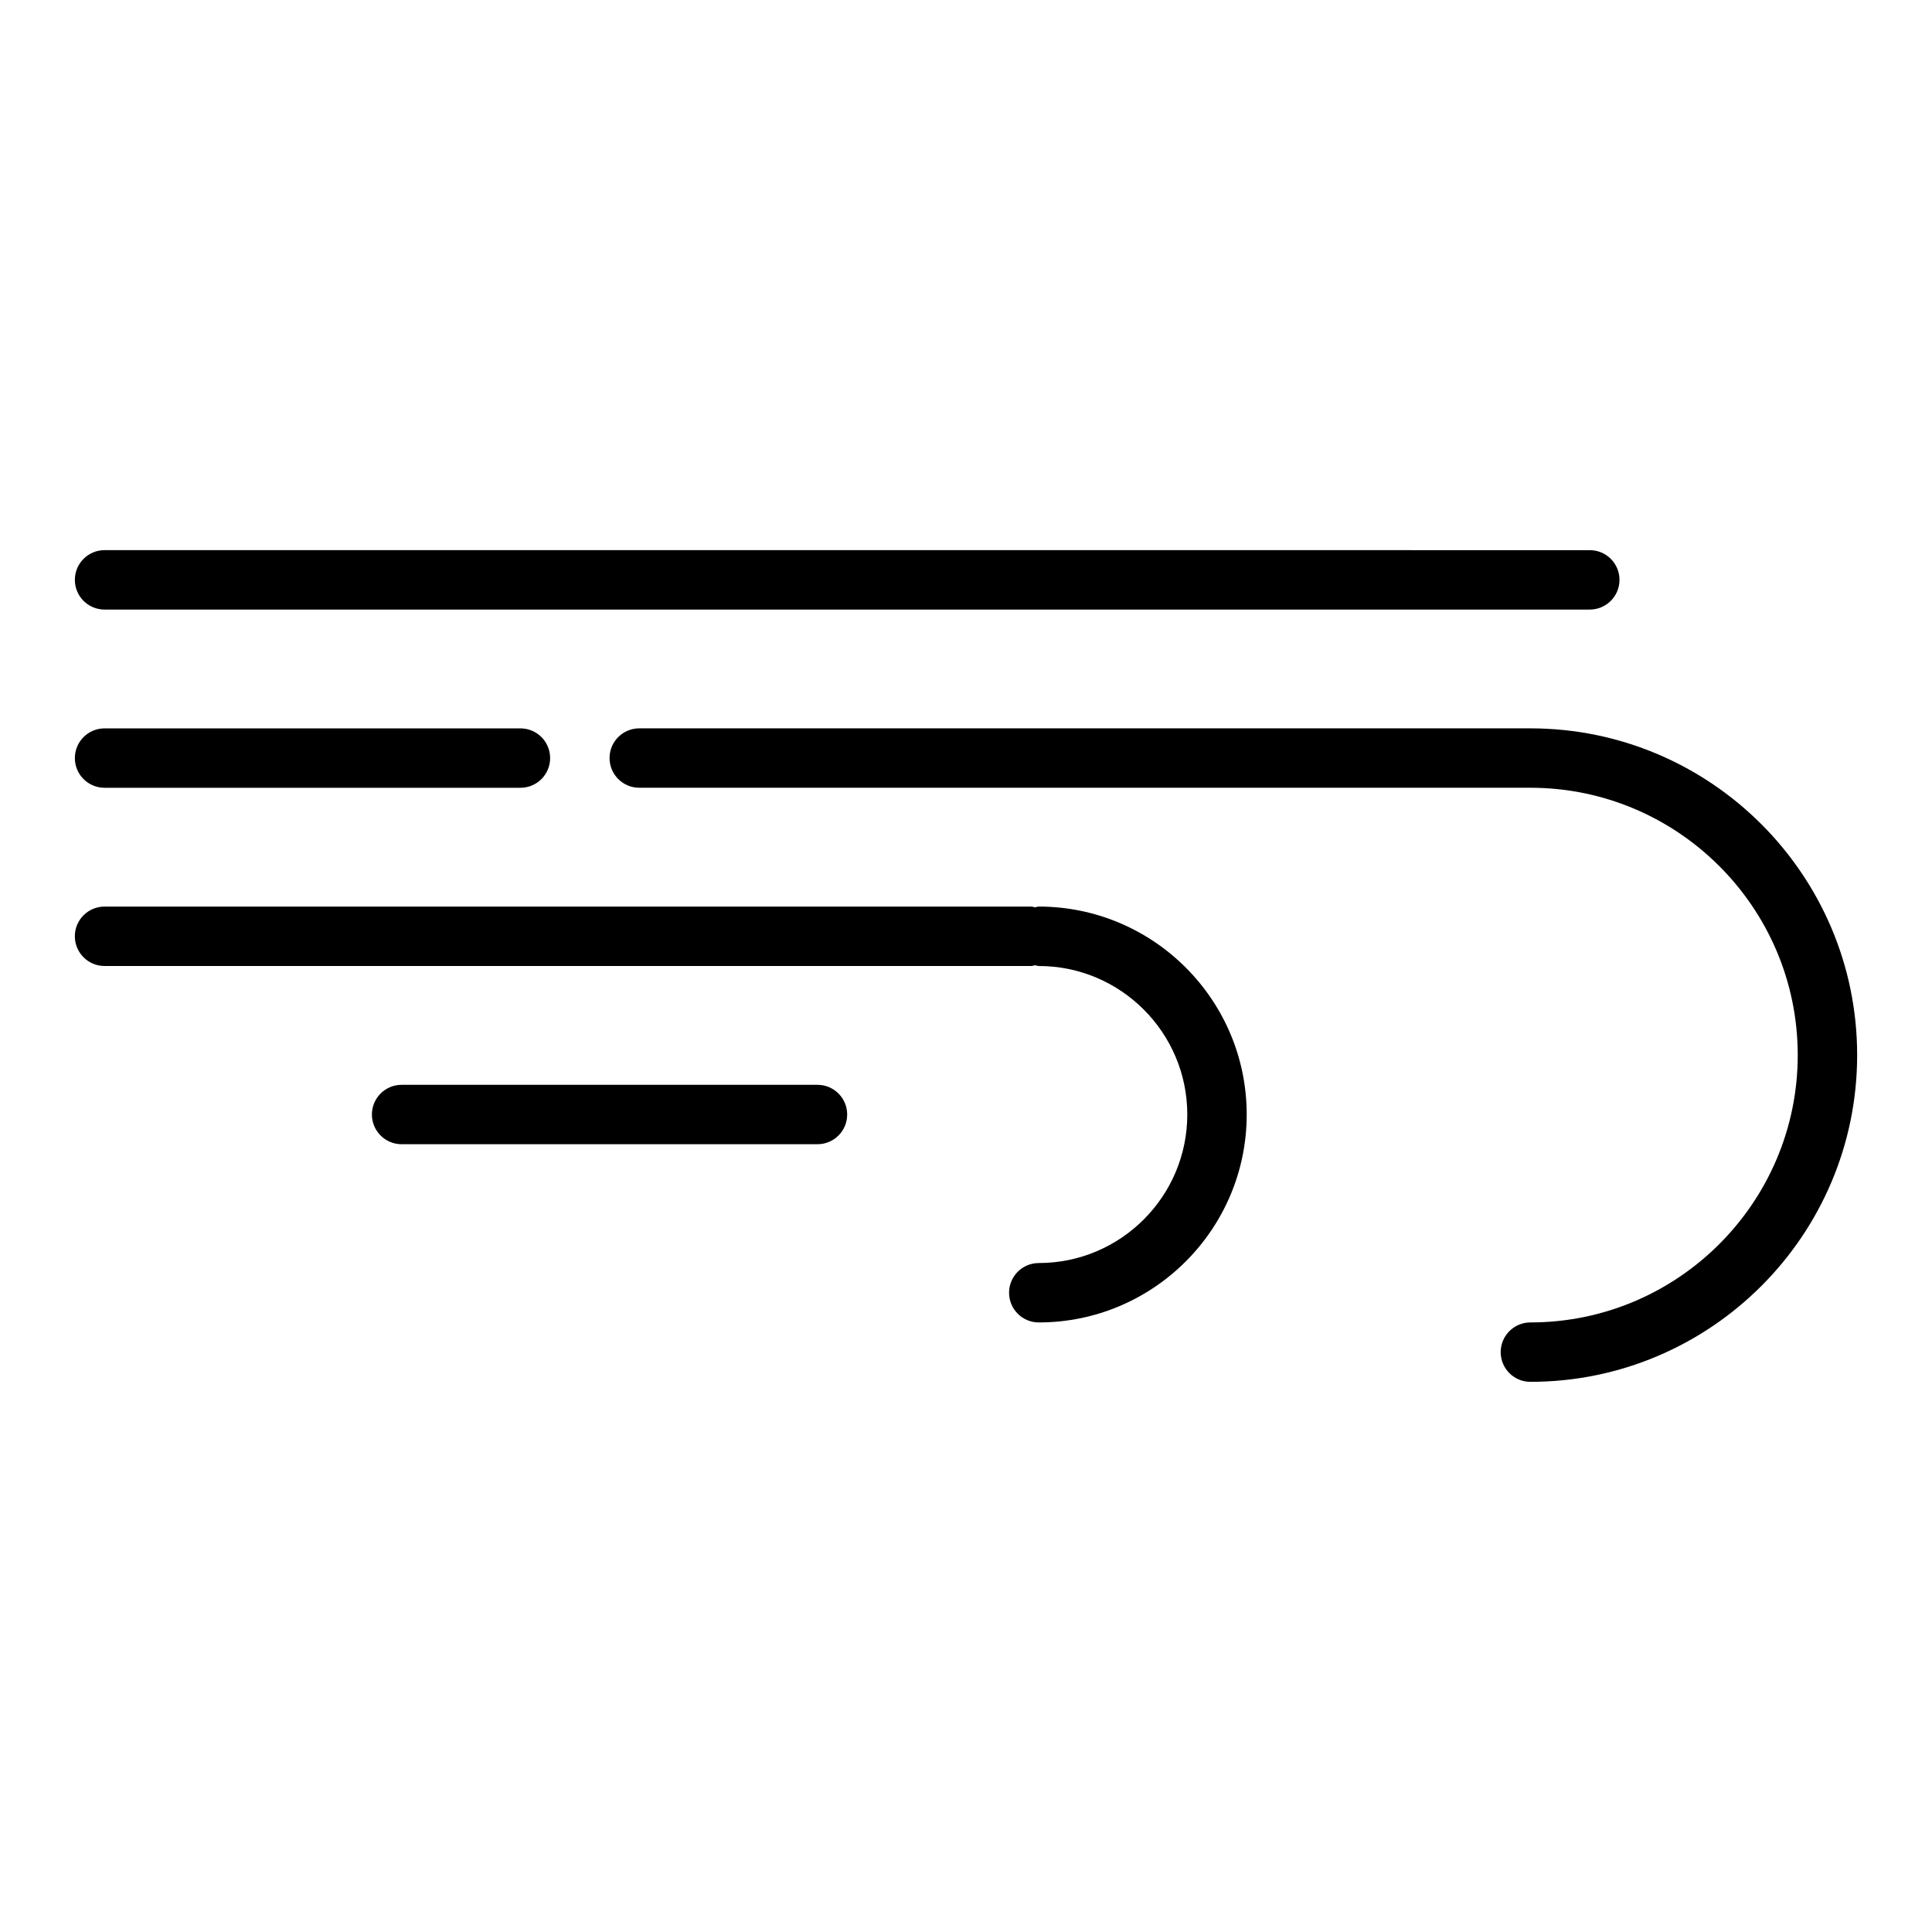
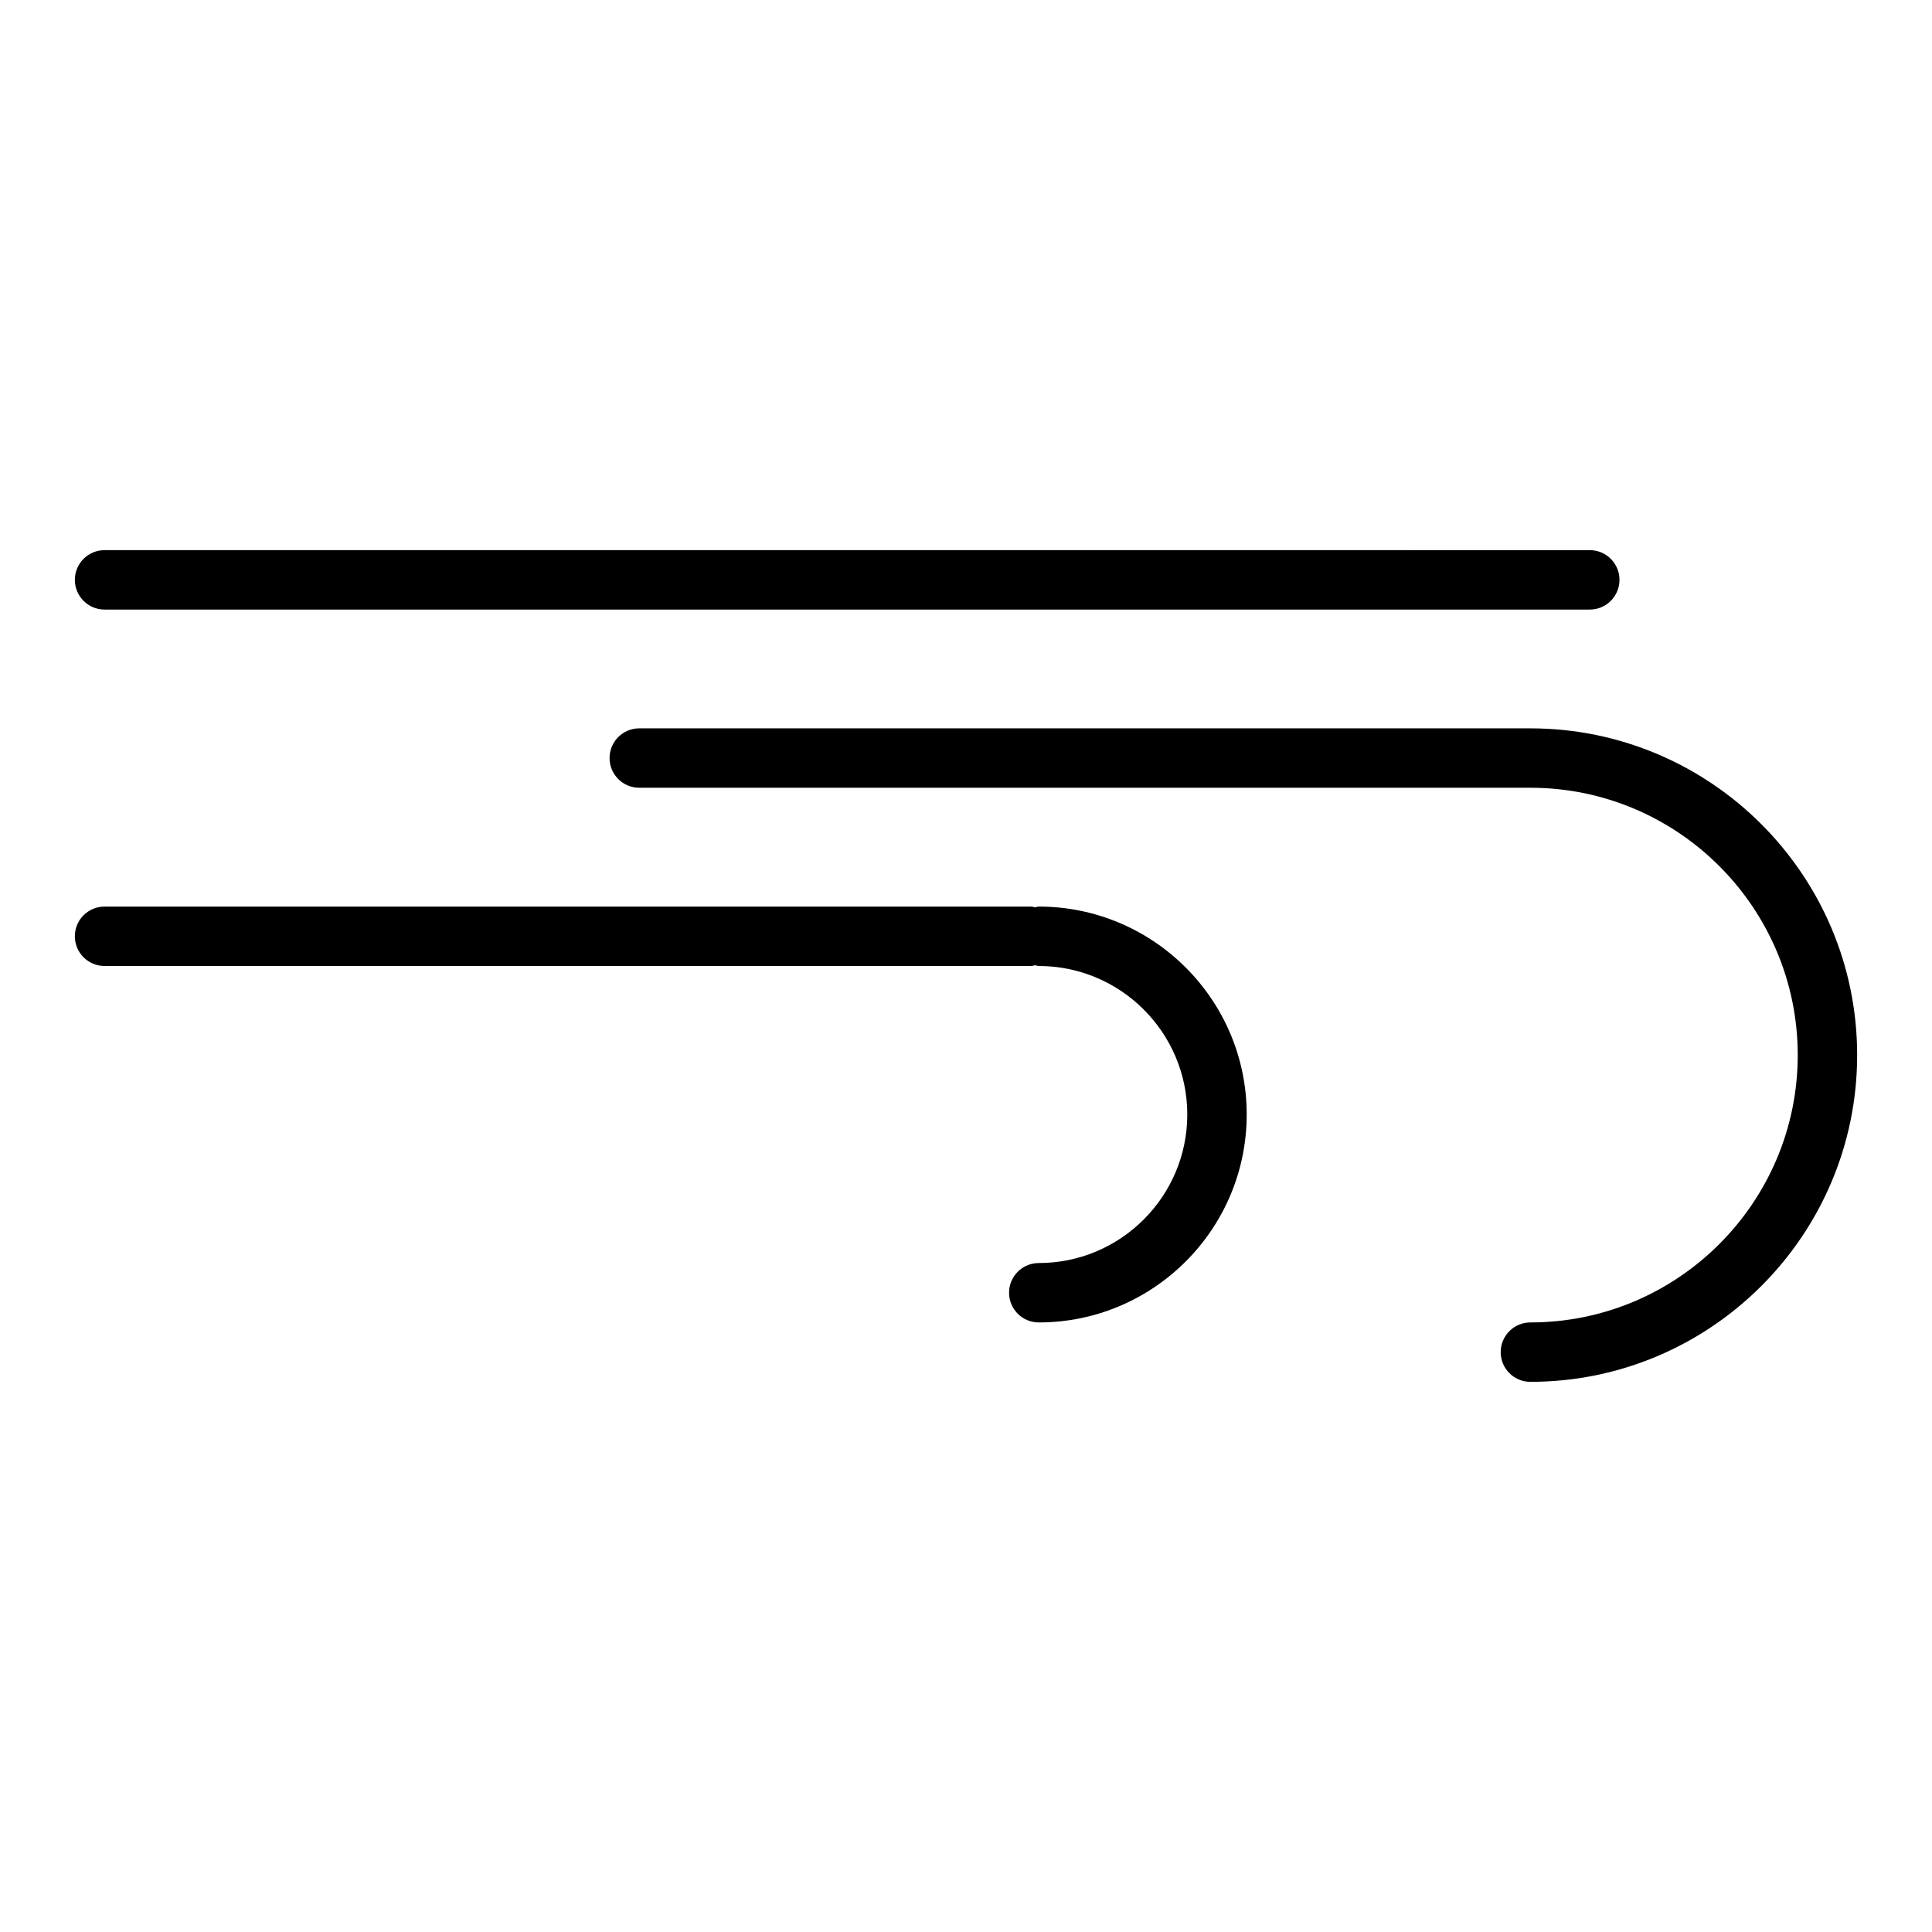
<svg xmlns="http://www.w3.org/2000/svg" fill="#000000" width="800px" height="800px" version="1.1" viewBox="144 144 512 512">
  <g>
    <path d="m171.71 305.54h393.6c4.352 0 7.871-3.527 7.871-7.871s-3.519-7.871-7.871-7.871l-393.6-0.004c-4.352 0-7.871 3.527-7.871 7.871-0.004 4.348 3.516 7.875 7.871 7.875z" />
    <path d="m549.57 337.02h-236.16c-4.352 0-7.871 3.527-7.871 7.871s3.519 7.871 7.871 7.871h236.16c39.07 0 70.848 31.789 70.848 70.848 0 39.062-31.781 70.848-70.848 70.848-4.352 0-7.871 3.527-7.871 7.871s3.519 7.871 7.871 7.871c47.742 0 86.594-38.848 86.594-86.594 0-47.738-38.848-86.586-86.594-86.586z" />
    <path d="m418.3 399.8c0.34 0.039 0.637 0.199 0.984 0.199 21.703 0 39.359 17.656 39.359 39.359s-17.656 39.359-39.359 39.359c-4.352 0-7.871 3.527-7.871 7.871s3.519 7.871 7.871 7.871c30.379 0 55.105-24.719 55.105-55.105s-24.727-55.105-55.105-55.105c-0.348 0-0.645 0.156-0.984 0.195-0.34-0.035-0.637-0.191-0.984-0.191h-245.61c-4.352 0-7.871 3.527-7.871 7.871s3.519 7.871 7.871 7.871h245.61c0.348 0.004 0.645-0.156 0.984-0.195z" />
-     <path d="m360.64 447.23c4.352 0 7.871-3.527 7.871-7.871s-3.519-7.871-7.871-7.871h-110.21c-4.352 0-7.871 3.527-7.871 7.871s3.519 7.871 7.871 7.871z" />
-     <path d="m171.71 352.77h110.21c4.352 0 7.871-3.527 7.871-7.871s-3.519-7.871-7.871-7.871h-110.21c-4.352 0-7.871 3.527-7.871 7.871-0.004 4.344 3.516 7.871 7.871 7.871z" />
  </g>
</svg>